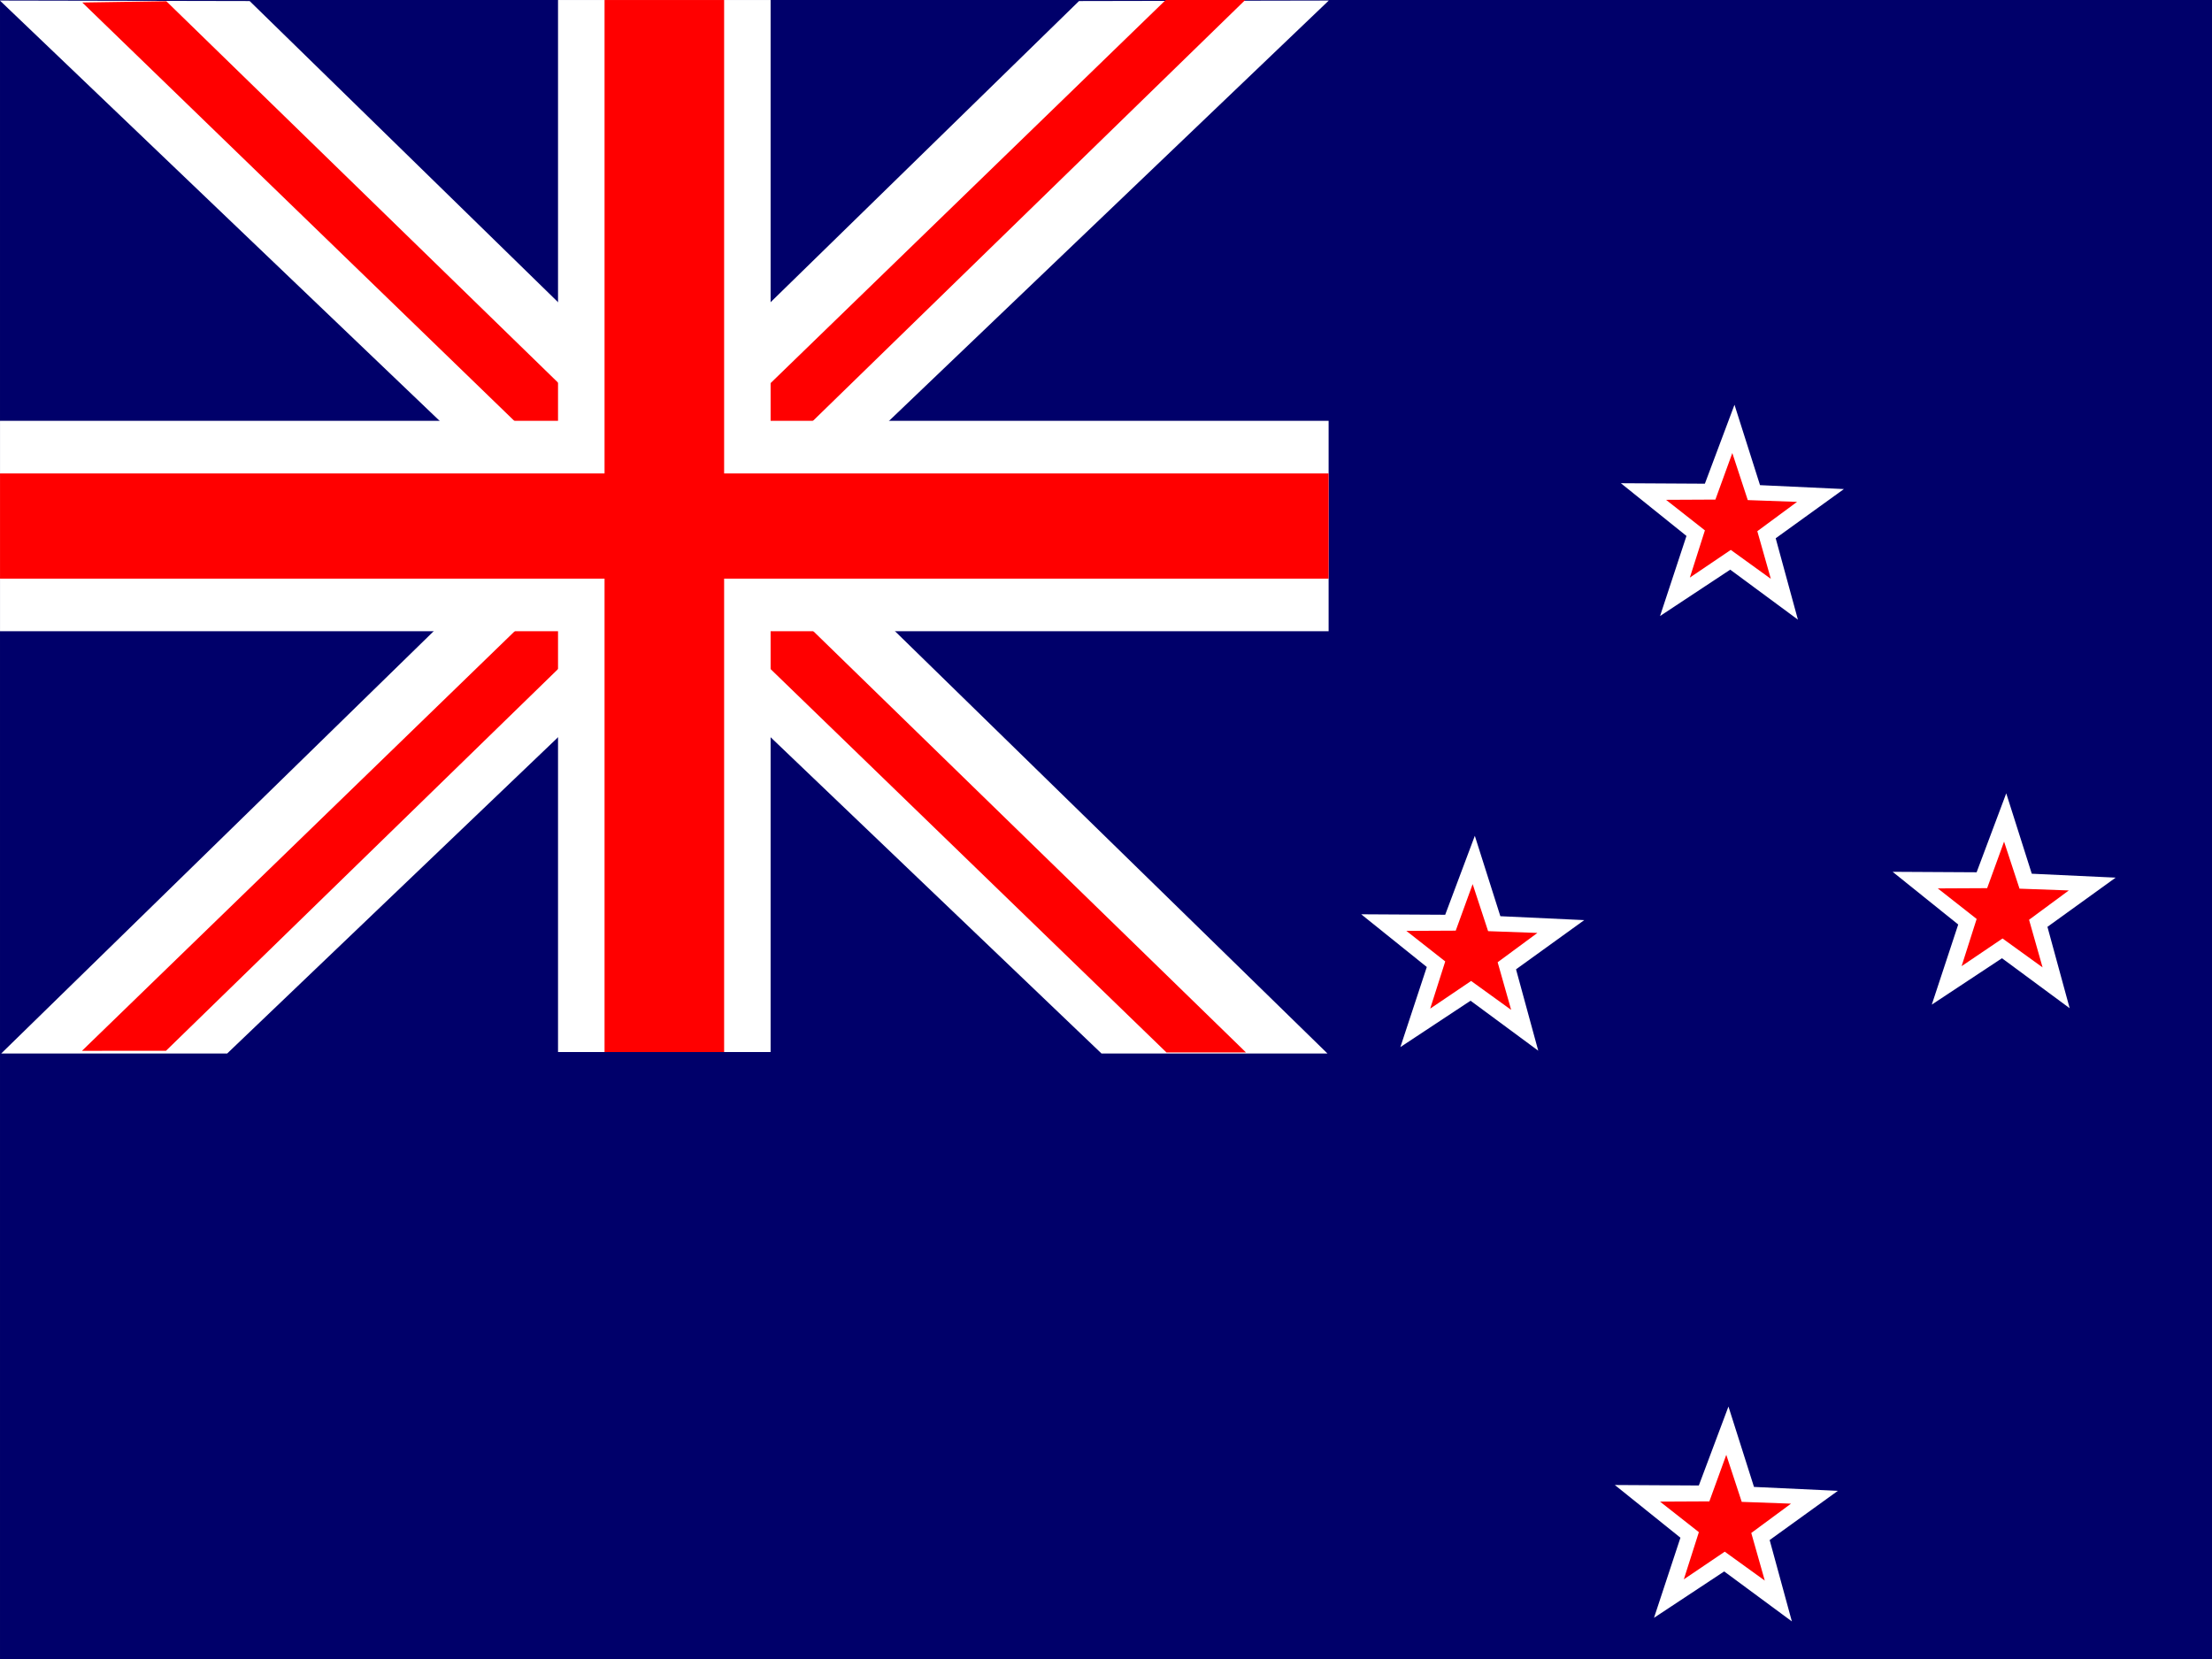
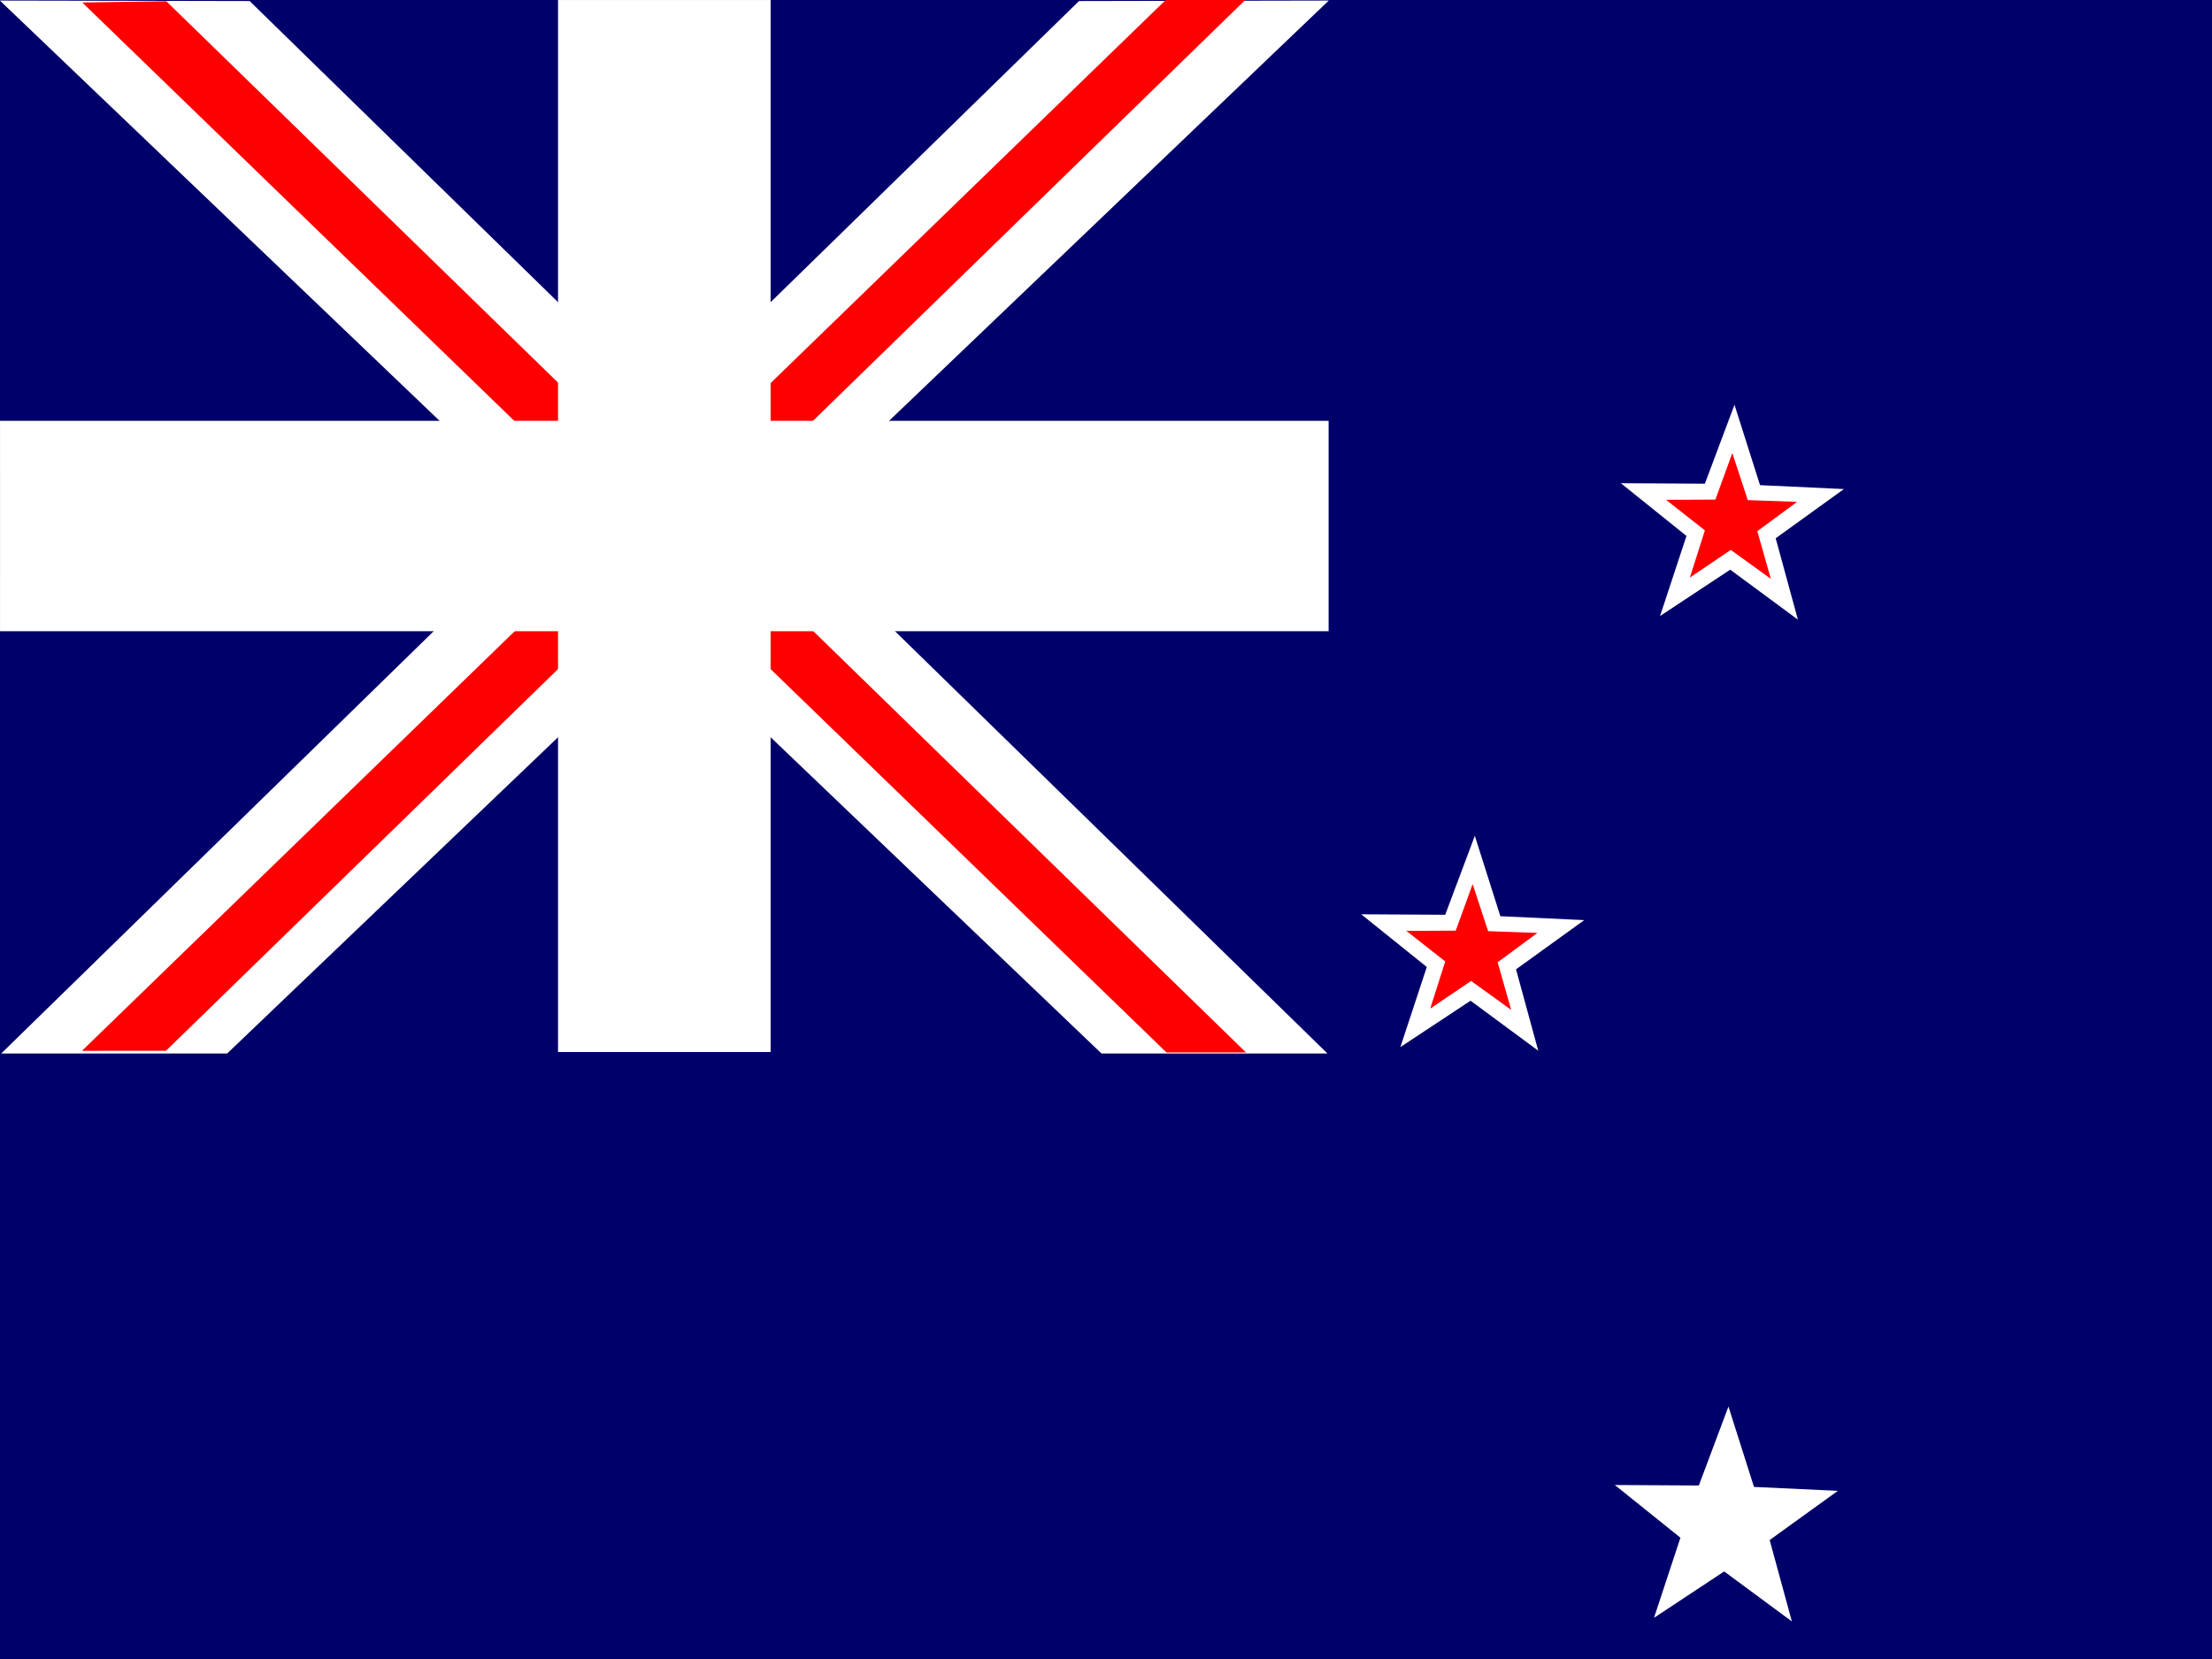
<svg xmlns="http://www.w3.org/2000/svg" height="480" width="640">
  <rect width="100%" height="100%" fill="#333333" stroke="none" />
  <g fill-rule="evenodd" stroke-width="1pt">
    <path d="m.004 0h640v480h-640z" fill="#00006a" />
    <g transform="matrix(1.342 0 0 1.261 -.001 -1.376)">
      <path d="m64.501 291.57 514.08 508.63h105.45l-502.98-508.39z" fill="#fff" transform="matrix(.462 0 0 .475 -29.823 -137.28)" />
      <path d="m105.54 296.01 503.84 506.72 39.211-.619-505.95-506.11h-37.1z" fill="#f00" transform="matrix(-.462 0 0 -.476 317.39 383.47)" />
      <path d="m64.501 291.57 514.08 508.63h105.45l-502.98-508.39z" fill="#fff" transform="matrix(-.462 0 0 .475 316.28 -137.28)" />
      <path d="m105.54 296.01 503.84 506.72 39.211.02-505.95-506.74h-37.1z" fill="#f00" transform="matrix(-.462 0 0 .476 317.32 -139.91)" />
      <path d="m120.31 1.095h45.831v241.38h-45.831z" fill="#fff" />
      <path d="m.005 97.646h286.44v48.276h-286.44z" fill="#fff" />
      <g fill="#f00">
-         <path d="m130.34 1.095h25.78v241.38h-25.78z" />
-         <path d="m.005 109.72h286.44v24.138h-286.44z" />
+         <path d="m.005 109.72v24.138h-286.44z" />
      </g>
    </g>
    <path d="m519.07 108.73-22.03-16.195-22.84 15.025 8.6-25.952-21.35-17.077 27.34.155 9.64-25.58 8.31 26.047 27.3 1.268-22.2 15.943z" fill="#fff" transform="matrix(.889 0 0 .893 58.739 82.187)" />
    <path d="m511.2 91.032-13.47-8.733-12.87 9.596 4.15-15.509-13.11-9.275 16.04-.852 4.77-15.328 5.76 14.983 16.05-.198-12.46 10.112z" fill="#f00" transform="matrix(.888 .043 -.043 .892 62.325 64.291)" />
    <path d="m519.07 108.73-22.03-16.195-22.84 15.025 8.6-25.952-21.35-17.077 27.34.155 9.64-25.58 8.31 26.047 27.3 1.268-22.2 15.943z" fill="#fff" transform="matrix(.889 0 0 .893 -16.391 206.905)" />
    <path d="m511.2 91.032-13.47-8.733-12.87 9.596 4.15-15.509-13.11-9.275 16.04-.852 4.77-15.328 5.76 14.983 16.05-.198-12.46 10.112z" fill="#f00" transform="matrix(.888 .043 -.043 .892 -12.805 189.009)" />
-     <path d="m519.07 108.73-22.03-16.195-22.84 15.025 8.6-25.952-21.35-17.077 27.34.155 9.64-25.58 8.31 26.047 27.3 1.268-22.2 15.943z" fill="#fff" transform="matrix(.889 0 0 .893 137.364 194.613)" />
-     <path d="m511.2 91.032-13.47-8.733-12.87 9.596 4.15-15.509-13.11-9.275 16.04-.852 4.77-15.328 5.76 14.983 16.05-.198-12.46 10.112z" fill="#f00" transform="matrix(.888 .043 -.043 .892 140.95 176.717)" />
    <path d="m519.07 108.73-22.03-16.195-22.84 15.025 8.6-25.952-21.35-17.077 27.34.155 9.64-25.58 8.31 26.047 27.3 1.268-22.2 15.943z" fill="#fff" transform="matrix(.889 0 0 .893 56.992 372.031)" />
-     <path d="m511.2 91.032-13.47-8.733-12.87 9.596 4.15-15.509-13.11-9.275 16.04-.852 4.77-15.328 5.76 14.983 16.05-.198-12.46 10.112z" fill="#f00" transform="matrix(.888 .043 -.043 .892 60.578 354.135)" />
  </g>
</svg>